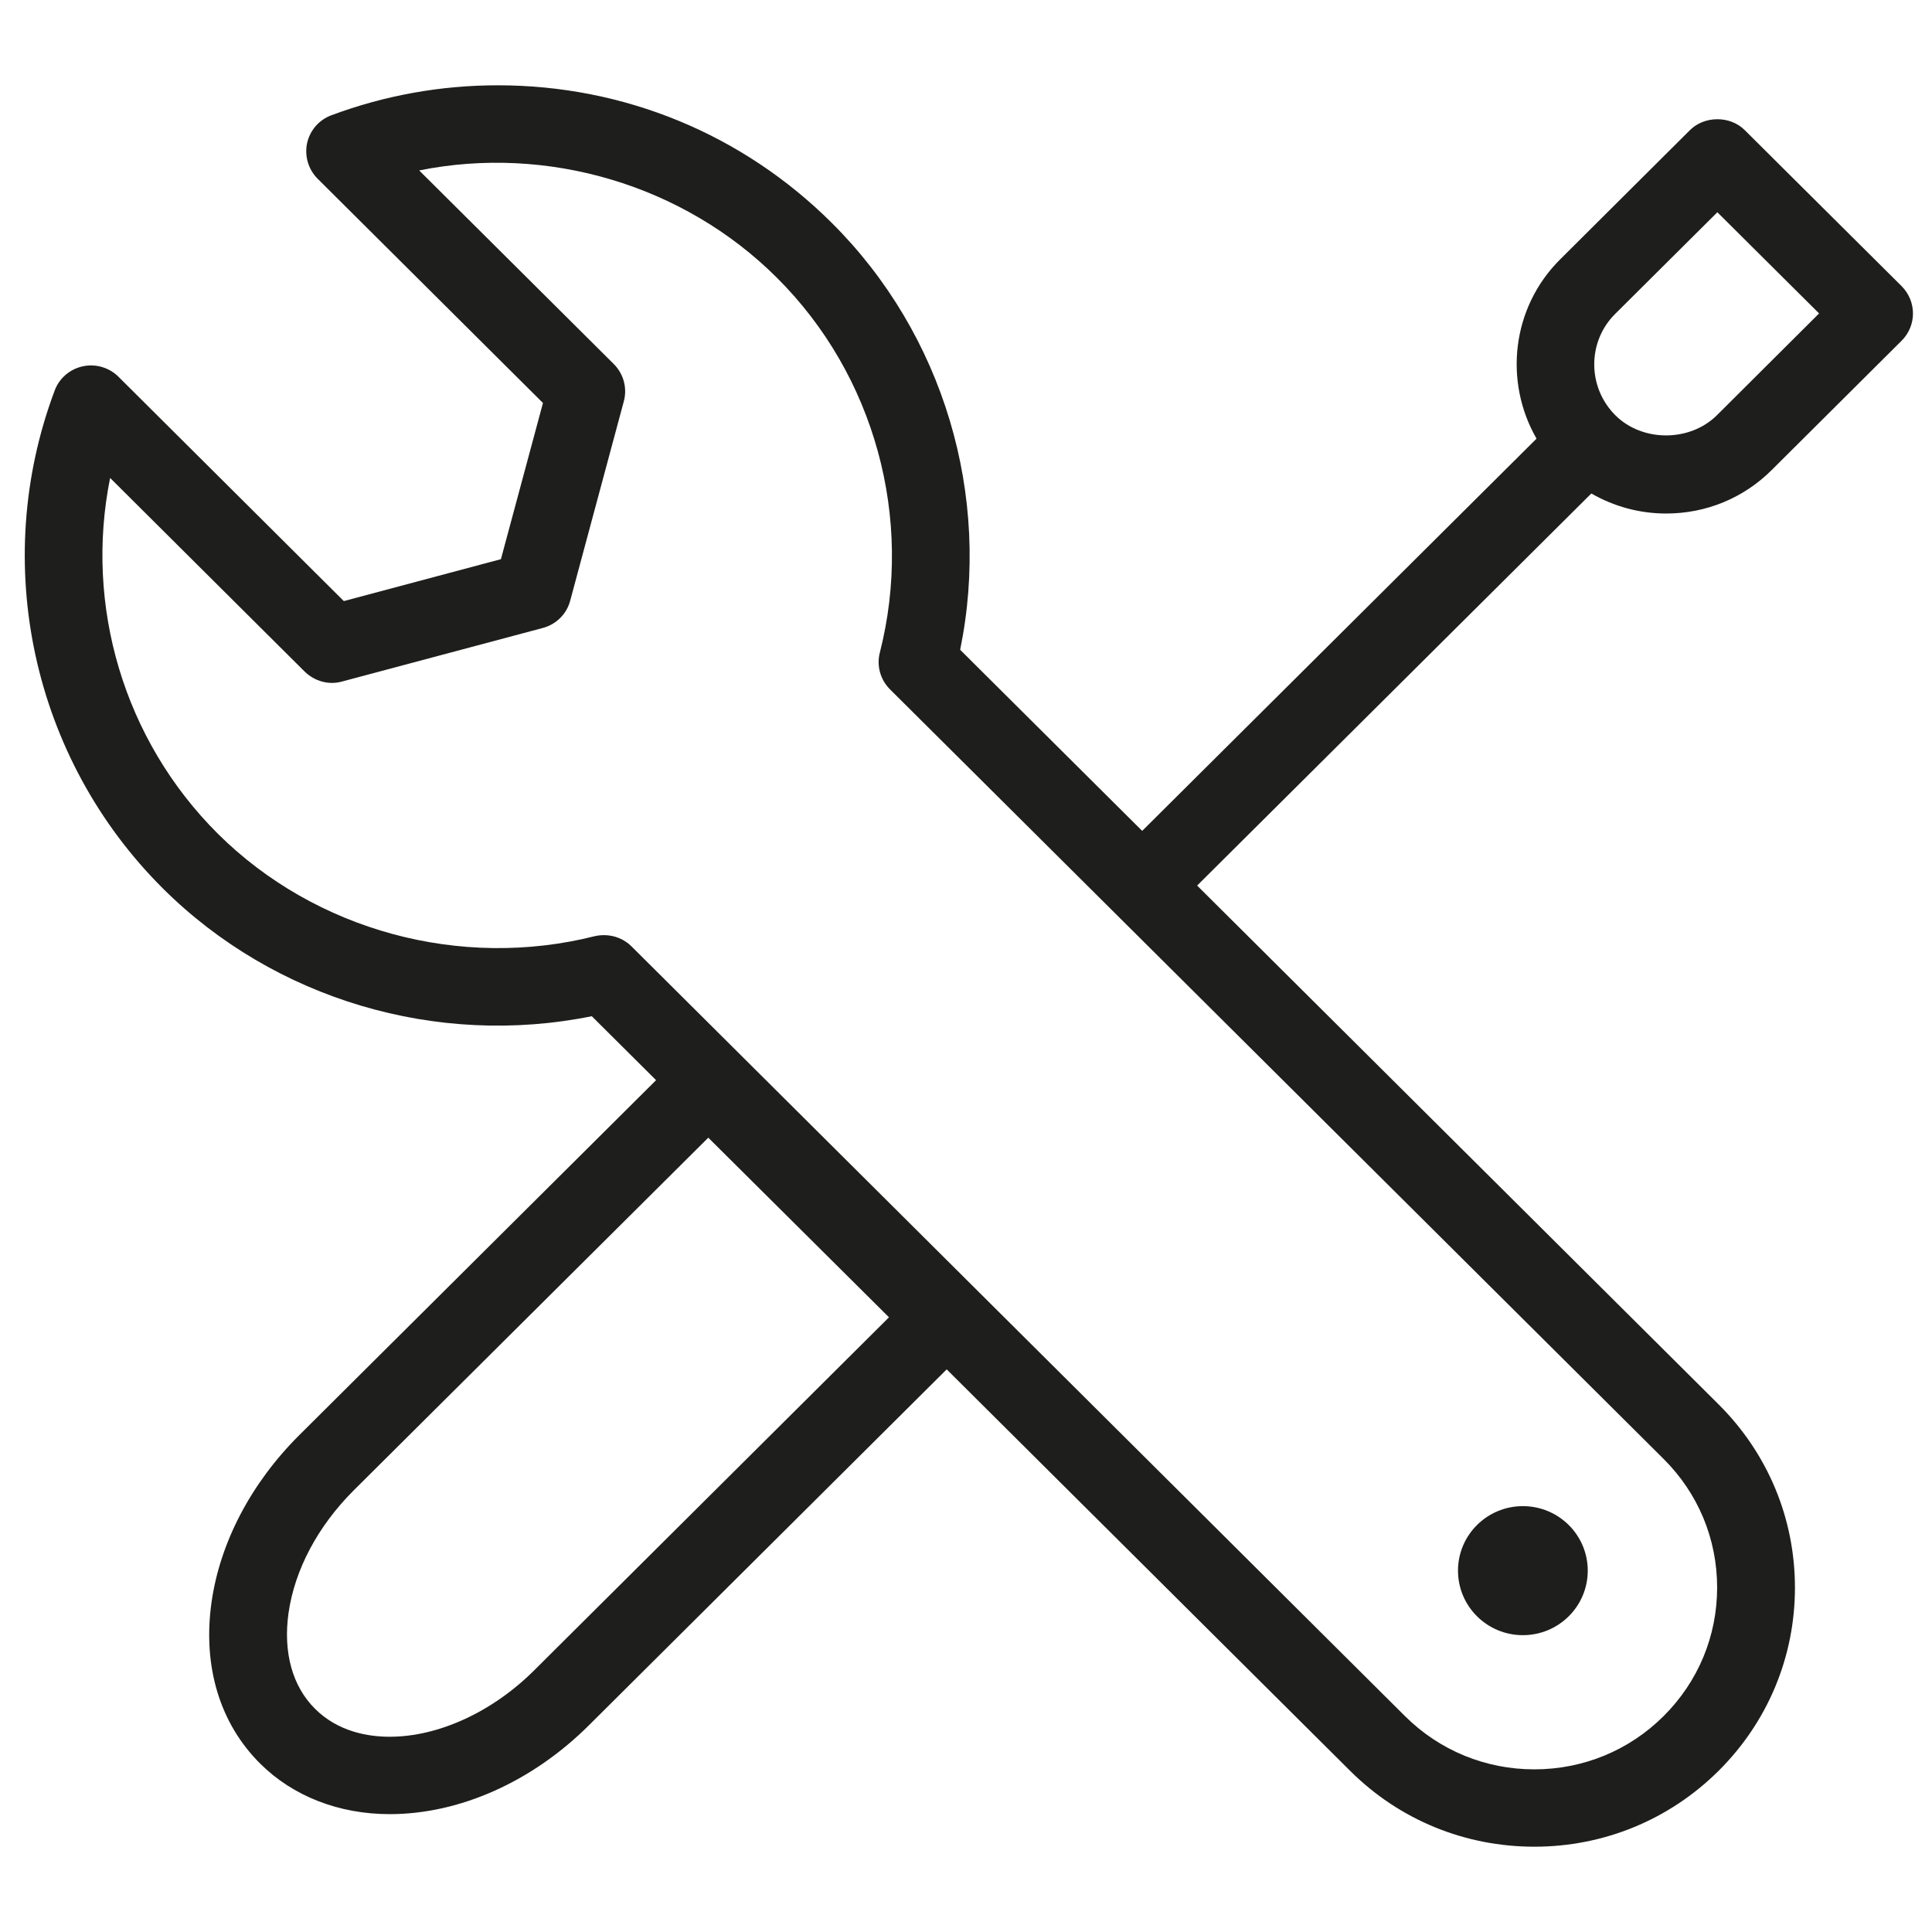
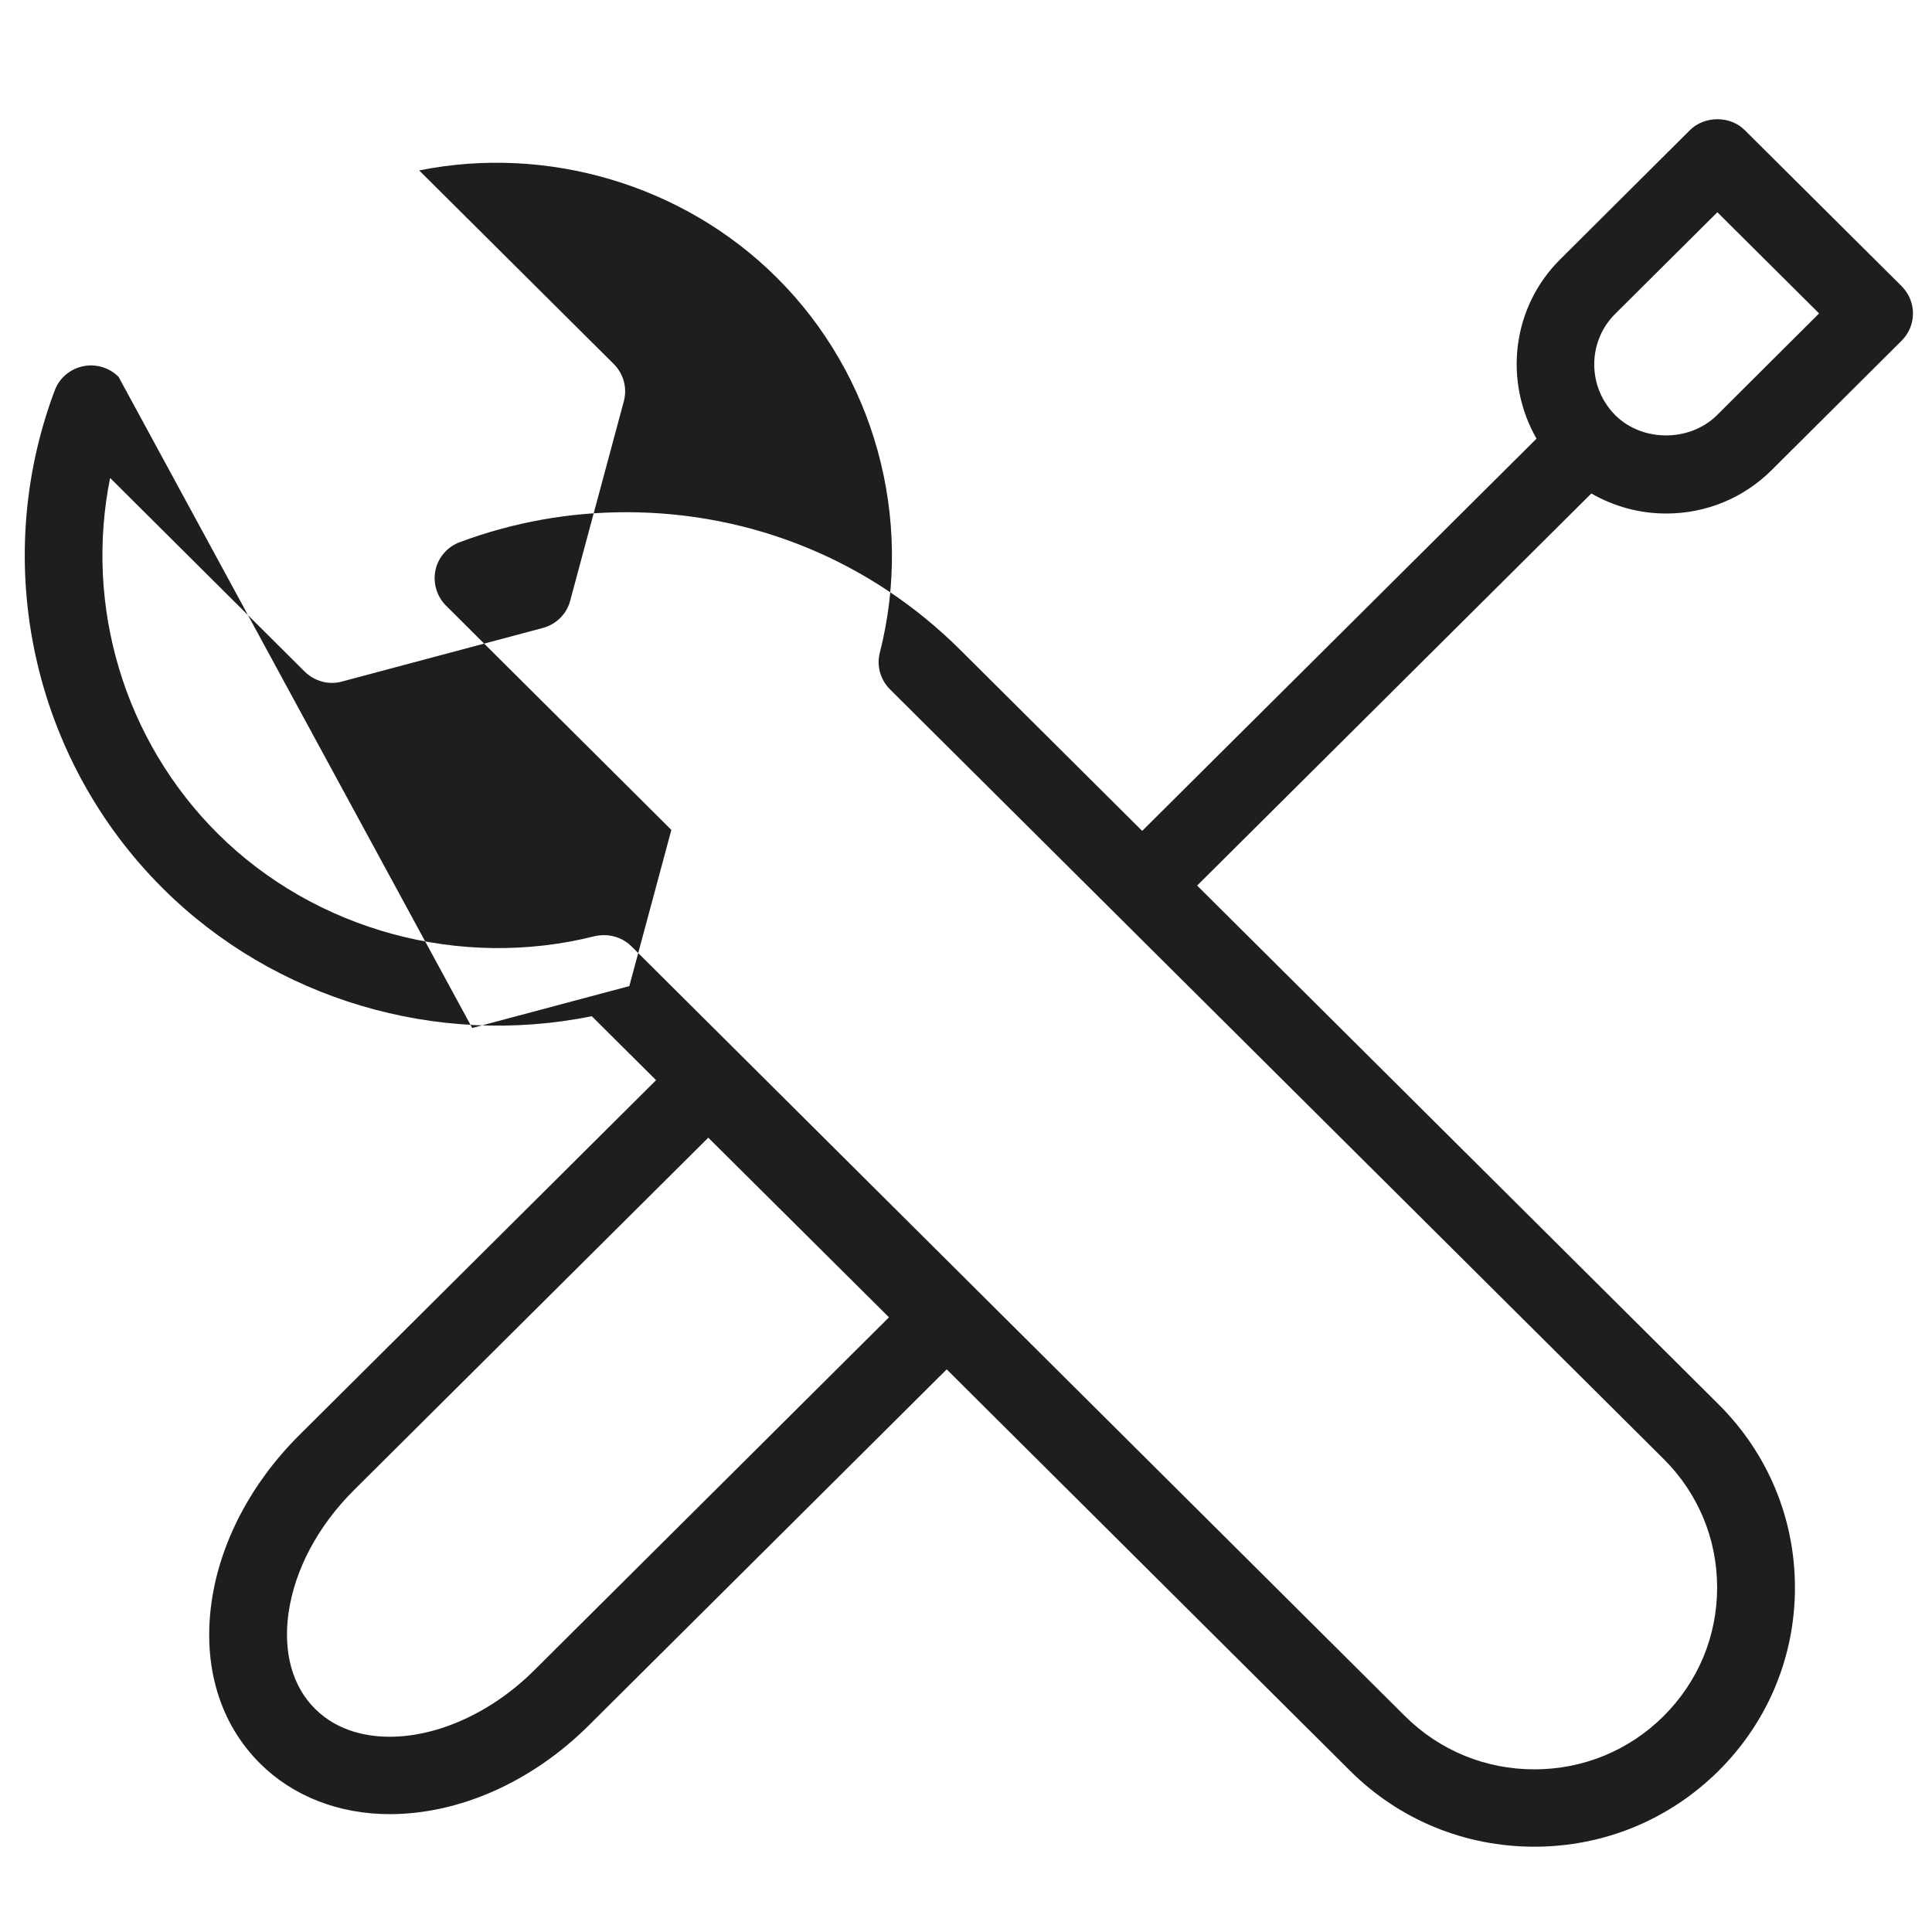
<svg xmlns="http://www.w3.org/2000/svg" version="1.1" id="Laag_1" x="0px" y="0px" viewBox="0 0 400 400" style="enable-background:new 0 0 400 400;" xml:space="preserve">
  <style type="text/css">
	.st0{fill:#1E1E1C;}
</style>
  <g>
-     <path class="st0" d="M344.966,106.32c8.265,0,16.034-3.201,21.865-9.023l26.863-26.742c3.154-3.126,3.154-8.171,0-11.326   l-32.451-32.274c-3.014-3.042-8.358-3.014-11.372,0l-26.835,26.723c-10.09,10.011-11.702,25.325-4.914,37.142l-81.646,81.205   l-37.686-37.495c6.533-31.862-3.426-65.361-26.583-88.387c-18.449-18.364-43-28.483-69.134-28.483   c-11.803,0-23.381,2.078-34.417,6.187c-2.583,0.936-4.483,3.126-5.073,5.775c-0.571,2.668,0.253,5.457,2.172,7.376l46.66,46.435   l-8.705,32.339l-32.526,8.677L24.542,78.015c-1.919-1.919-4.736-2.761-7.404-2.172c-2.668,0.571-4.886,2.471-5.822,5.026   c-13.404,35.718-4.633,76.144,22.408,103.073c23.091,22.979,56.731,32.957,88.799,26.452l13.311,13.245l-73.973,73.588   c-9.884,9.875-16.305,22.109-18.065,34.492c-1.872,13.245,1.713,25.123,10.072,33.416c6.767,6.739,16.286,10.464,26.817,10.464   c14.499,0,29.578-6.739,41.334-18.486l73.985-73.599l83.546,83.137c10.165,10.118,23.709,15.688,38.124,15.688   c14.387,0,27.949-5.579,38.142-15.706c10.193-10.137,15.809-23.615,15.809-37.936s-5.625-27.8-15.809-37.936L247.853,183.347   l81.617-81.177C334.135,104.855,339.43,106.32,344.966,106.32z M110.645,345.779c-8.649,8.639-19.843,13.797-29.962,13.797   c-4.409,0-10.652-1.001-15.444-5.775c-4.708-4.652-6.646-11.709-5.504-19.843c1.282-8.976,6.075-17.99,13.497-25.394l73.411-73.018   l37.412,37.188L110.645,345.779z M355.515,328.678c0,10.053-3.922,19.488-11.073,26.611c-7.151,7.132-16.67,11.036-26.77,11.036   c-10.118,0-19.619-3.903-26.77-11.007L130.77,195.961c-1.507-1.526-3.594-2.349-5.691-2.349c-0.655,0-1.32,0.066-1.956,0.215   c-27.753,6.992-57.808-1.123-78.026-21.219c-19.488-19.413-27.622-47.231-22.296-73.655l40.267,40.08   c2.059,2.012,4.998,2.855,7.788,2.059l41.503-11.073c2.789-0.73,4.961-2.883,5.691-5.644l11.101-41.269   c0.758-2.78-0.047-5.71-2.078-7.741l-40.286-40.08c26.517-5.345,54.747,2.967,74.02,22.174   c20.265,20.143,28.436,49.88,21.36,77.633c-0.711,2.715,0.084,5.616,2.097,7.629l160.179,159.346   C351.583,309.171,355.515,318.625,355.515,328.678z M334.389,65.004l21.173-21.06l21.06,20.948l-21.154,21.079   c-5.616,5.569-15.463,5.569-21.032,0C328.632,80.167,328.614,70.761,334.389,65.004z" />
-     <ellipse class="st0" cx="315.294" cy="325.187" rx="13.432" ry="13.357" />
+     <path class="st0" d="M344.966,106.32c8.265,0,16.034-3.201,21.865-9.023l26.863-26.742c3.154-3.126,3.154-8.171,0-11.326   l-32.451-32.274c-3.014-3.042-8.358-3.014-11.372,0l-26.835,26.723c-10.09,10.011-11.702,25.325-4.914,37.142l-81.646,81.205   l-37.686-37.495c-18.449-18.364-43-28.483-69.134-28.483   c-11.803,0-23.381,2.078-34.417,6.187c-2.583,0.936-4.483,3.126-5.073,5.775c-0.571,2.668,0.253,5.457,2.172,7.376l46.66,46.435   l-8.705,32.339l-32.526,8.677L24.542,78.015c-1.919-1.919-4.736-2.761-7.404-2.172c-2.668,0.571-4.886,2.471-5.822,5.026   c-13.404,35.718-4.633,76.144,22.408,103.073c23.091,22.979,56.731,32.957,88.799,26.452l13.311,13.245l-73.973,73.588   c-9.884,9.875-16.305,22.109-18.065,34.492c-1.872,13.245,1.713,25.123,10.072,33.416c6.767,6.739,16.286,10.464,26.817,10.464   c14.499,0,29.578-6.739,41.334-18.486l73.985-73.599l83.546,83.137c10.165,10.118,23.709,15.688,38.124,15.688   c14.387,0,27.949-5.579,38.142-15.706c10.193-10.137,15.809-23.615,15.809-37.936s-5.625-27.8-15.809-37.936L247.853,183.347   l81.617-81.177C334.135,104.855,339.43,106.32,344.966,106.32z M110.645,345.779c-8.649,8.639-19.843,13.797-29.962,13.797   c-4.409,0-10.652-1.001-15.444-5.775c-4.708-4.652-6.646-11.709-5.504-19.843c1.282-8.976,6.075-17.99,13.497-25.394l73.411-73.018   l37.412,37.188L110.645,345.779z M355.515,328.678c0,10.053-3.922,19.488-11.073,26.611c-7.151,7.132-16.67,11.036-26.77,11.036   c-10.118,0-19.619-3.903-26.77-11.007L130.77,195.961c-1.507-1.526-3.594-2.349-5.691-2.349c-0.655,0-1.32,0.066-1.956,0.215   c-27.753,6.992-57.808-1.123-78.026-21.219c-19.488-19.413-27.622-47.231-22.296-73.655l40.267,40.08   c2.059,2.012,4.998,2.855,7.788,2.059l41.503-11.073c2.789-0.73,4.961-2.883,5.691-5.644l11.101-41.269   c0.758-2.78-0.047-5.71-2.078-7.741l-40.286-40.08c26.517-5.345,54.747,2.967,74.02,22.174   c20.265,20.143,28.436,49.88,21.36,77.633c-0.711,2.715,0.084,5.616,2.097,7.629l160.179,159.346   C351.583,309.171,355.515,318.625,355.515,328.678z M334.389,65.004l21.173-21.06l21.06,20.948l-21.154,21.079   c-5.616,5.569-15.463,5.569-21.032,0C328.632,80.167,328.614,70.761,334.389,65.004z" />
  </g>
</svg>